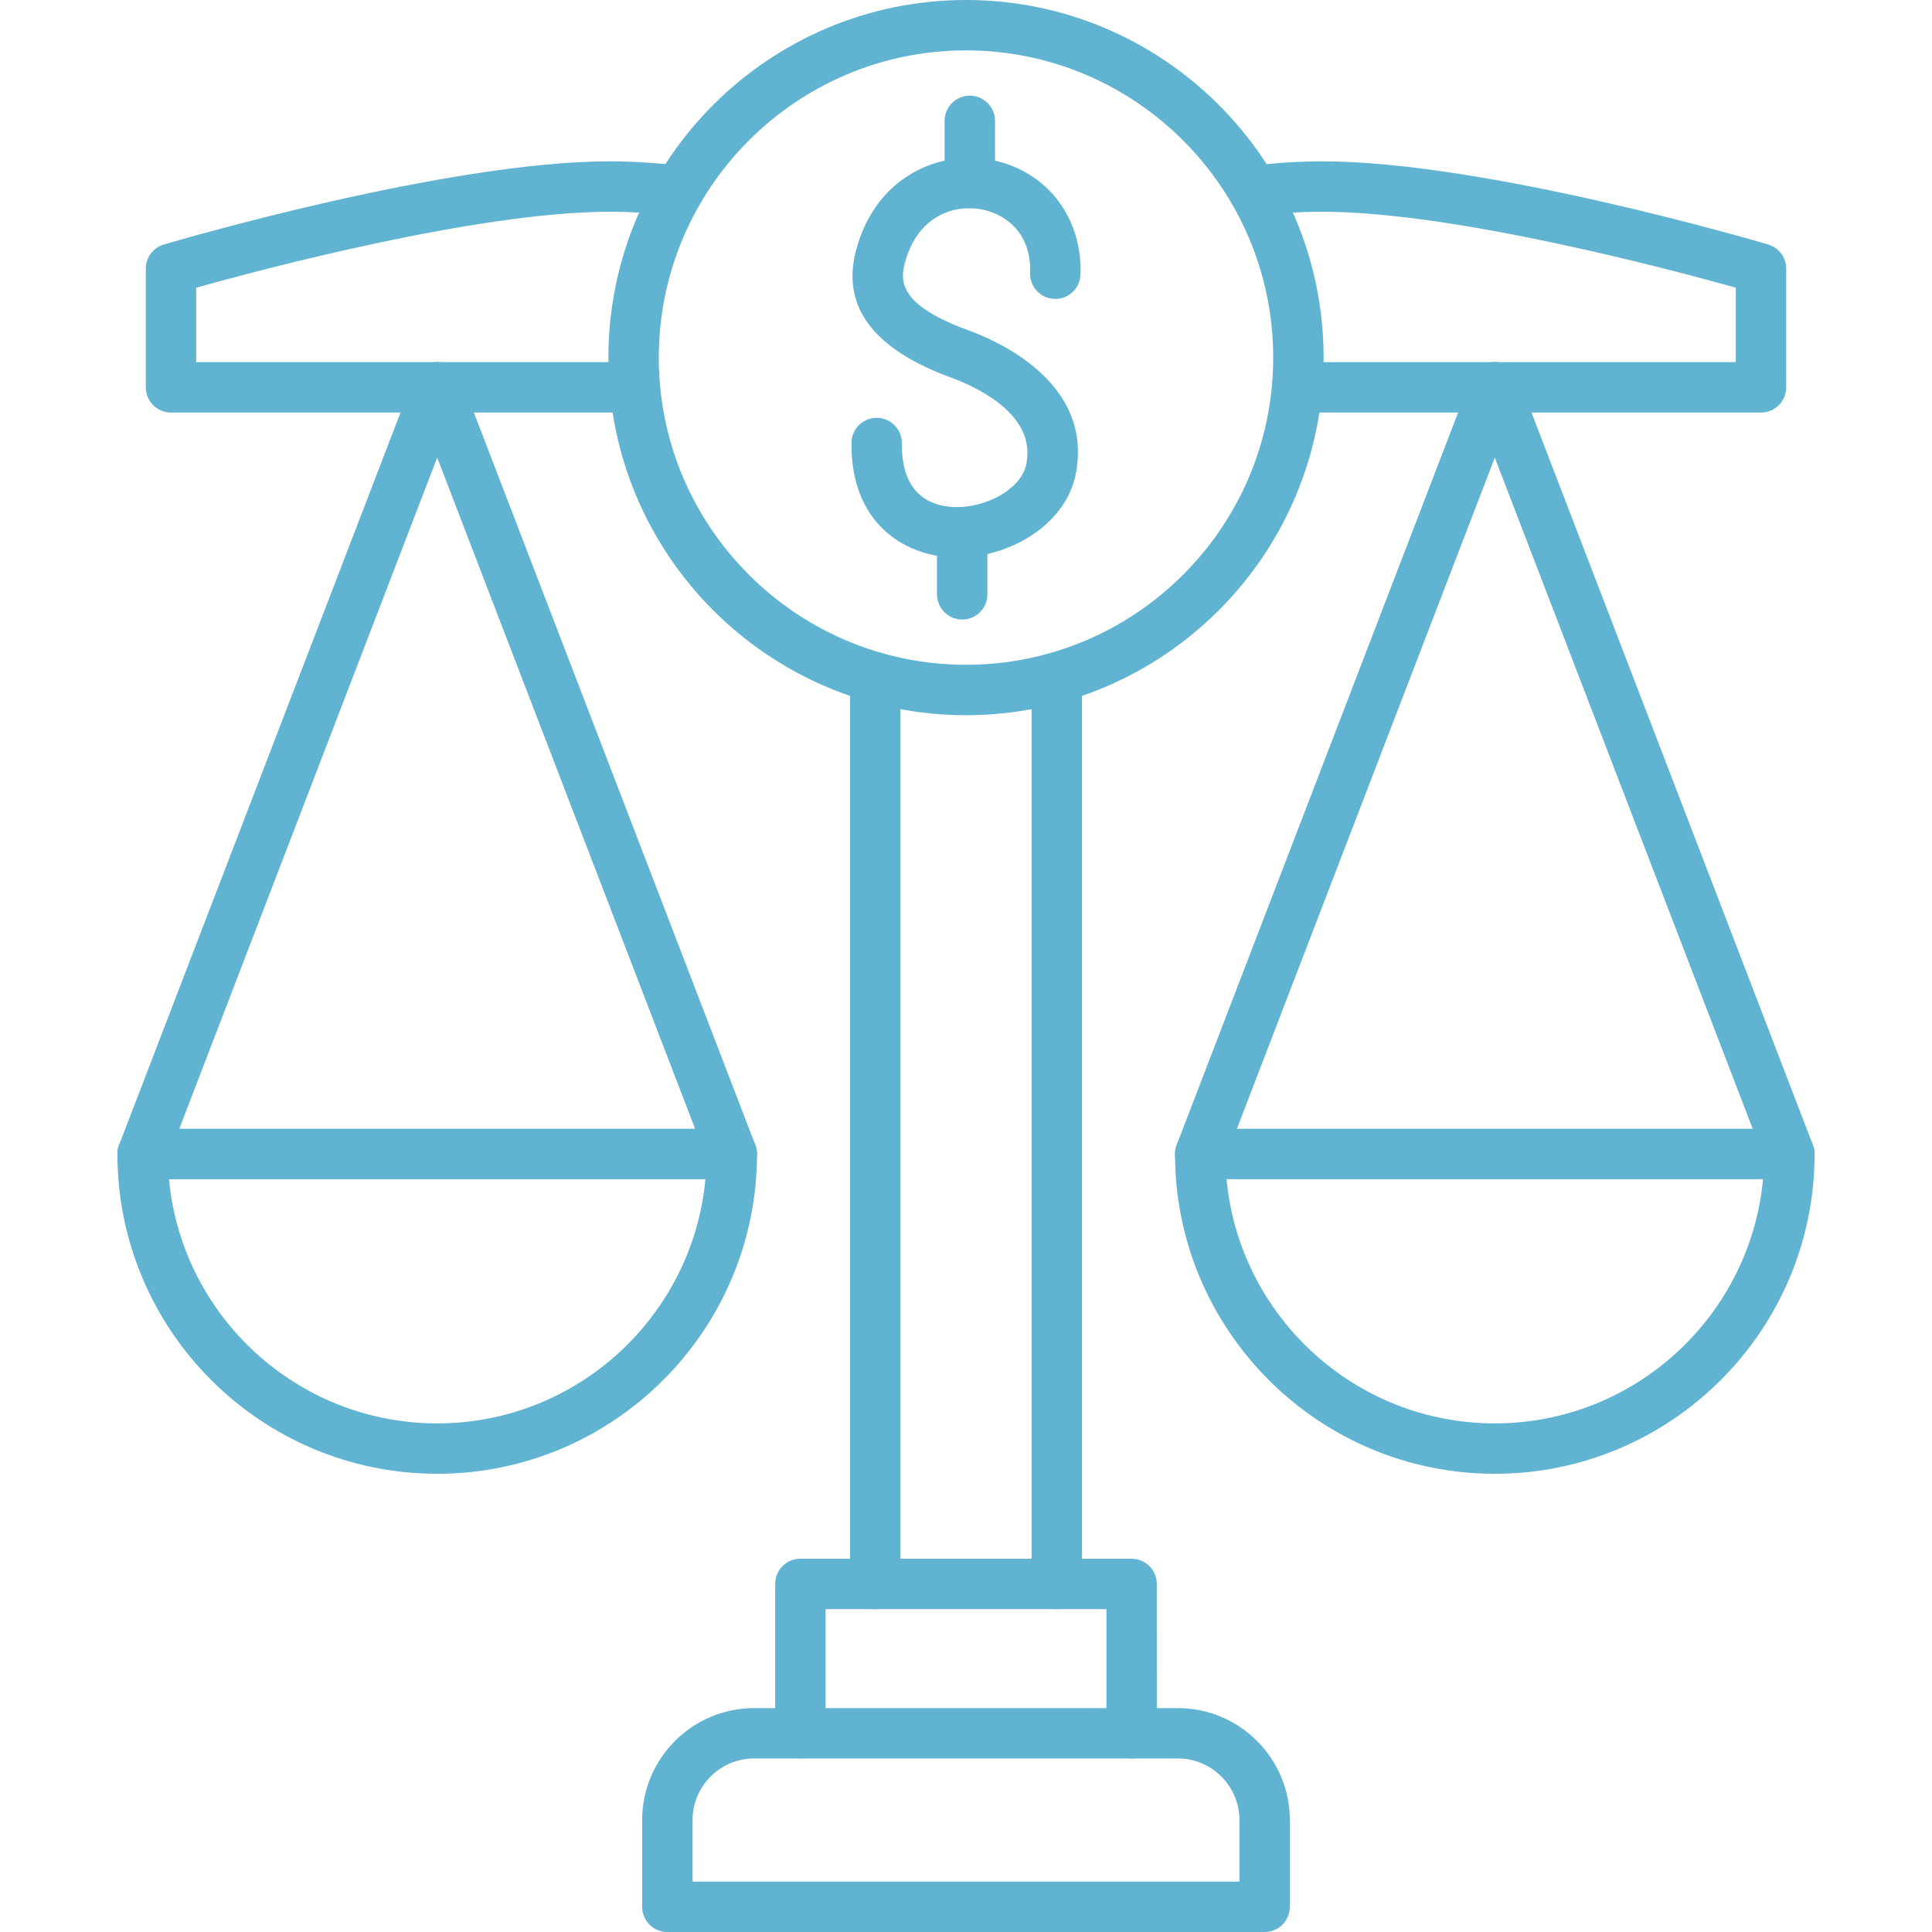
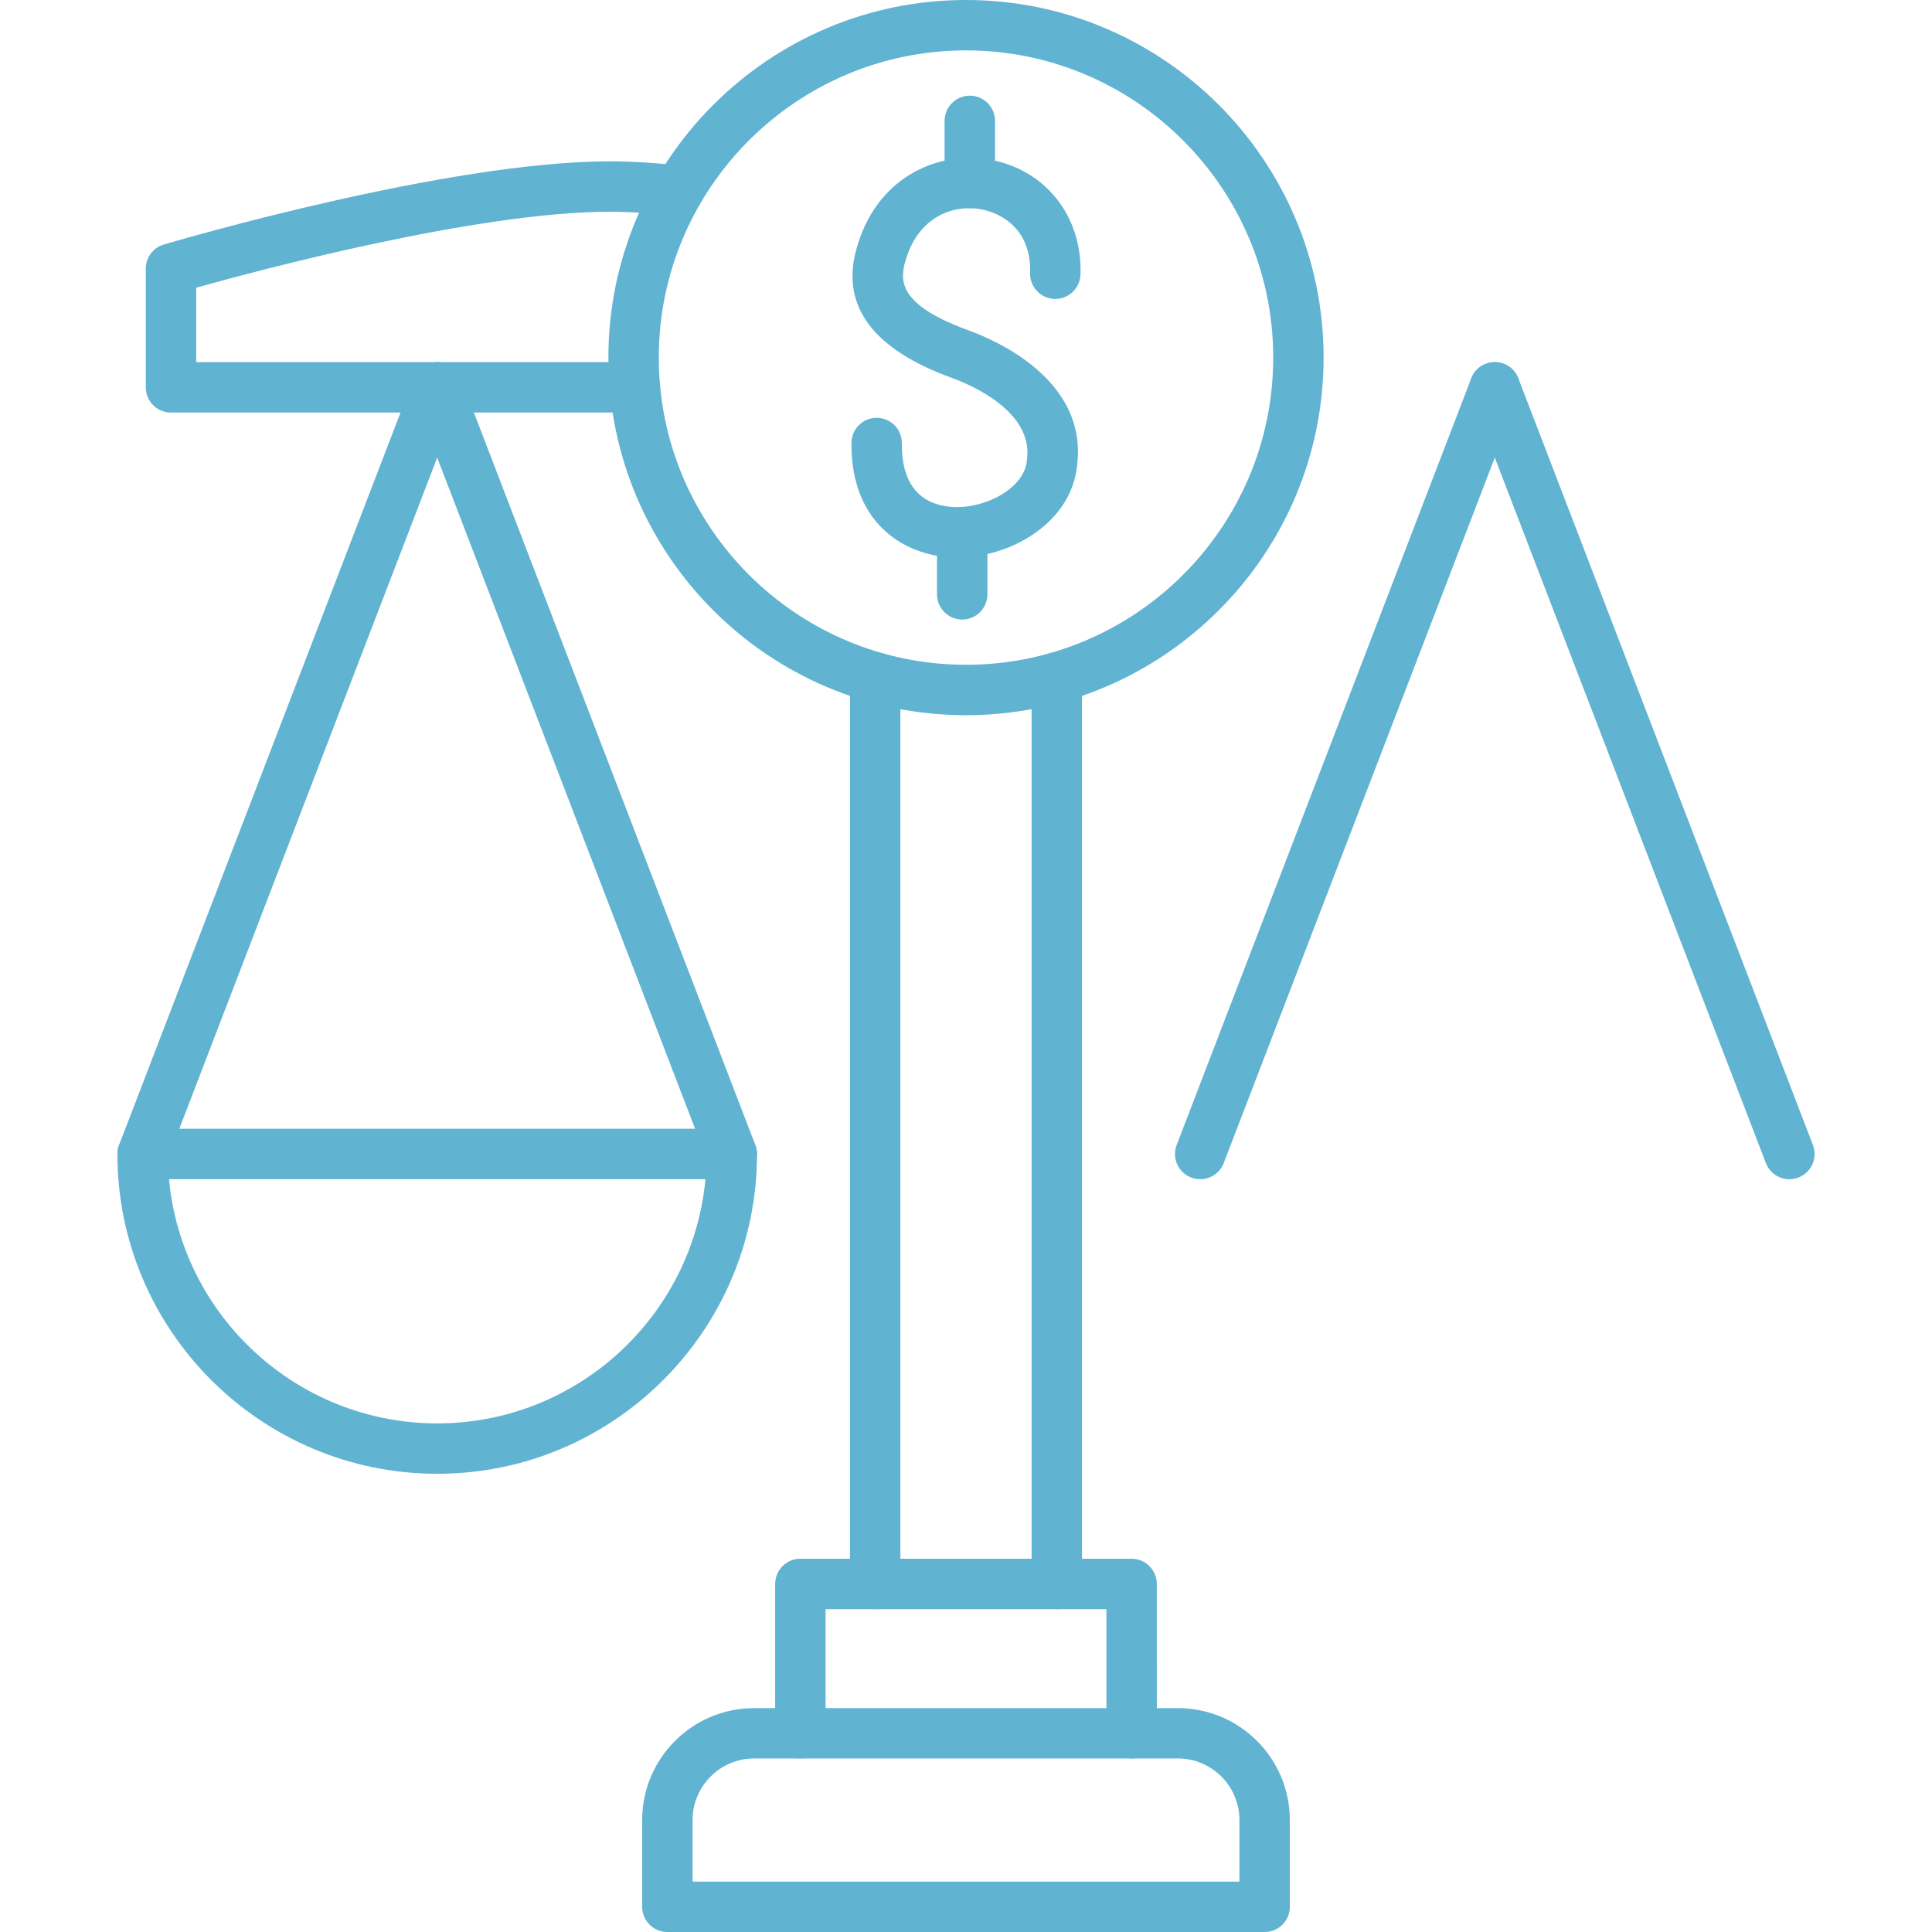
<svg xmlns="http://www.w3.org/2000/svg" width="75" height="75" viewBox="0 0 75 75" fill="none">
  <g clip-path="url(#clip0_13_461)">
    <path fill-rule="evenodd" clip-rule="evenodd" d="M37.648 8.082C37.107 8.082 36.669 7.644 36.669 7.104V4.693C36.669 4.151 37.107 3.714 37.648 3.714C38.188 3.714 38.626 4.151 38.626 4.693V7.104C38.626 7.644 38.188 8.082 37.648 8.082Z" fill="#60B3D1" />
    <path fill-rule="evenodd" clip-rule="evenodd" d="M37.352 24.05C36.812 24.05 36.374 23.613 36.374 23.072V20.66C36.374 20.12 36.812 19.682 37.352 19.682C37.893 19.682 38.331 20.12 38.331 20.66V23.072C38.331 23.613 37.892 24.05 37.352 24.05Z" fill="#60B3D1" />
    <path fill-rule="evenodd" clip-rule="evenodd" d="M37.158 21.643C37.078 21.643 36.997 21.641 36.917 21.636C35.116 21.546 33.023 20.327 33.054 17.188C33.059 16.652 33.496 16.22 34.032 16.22H34.041C34.581 16.225 35.015 16.667 35.01 17.209C34.991 19.169 36.09 19.636 37.015 19.683C38.252 19.741 39.765 18.966 39.865 17.871C39.867 17.858 39.868 17.844 39.869 17.832C40.113 15.972 37.699 14.943 36.953 14.671C33.915 13.568 32.66 11.91 33.225 9.745C33.969 6.892 36.365 5.891 38.276 6.173C40.518 6.501 42.027 8.347 41.944 10.662C41.925 11.202 41.467 11.625 40.931 11.604C40.391 11.584 39.969 11.131 39.989 10.591C40.046 8.982 38.949 8.249 37.992 8.109C36.962 7.958 35.591 8.425 35.118 10.237C34.91 11.037 35.069 11.905 37.621 12.834C38.711 13.23 42.229 14.777 41.812 18.068C41.6 20.256 39.286 21.643 37.158 21.643L37.158 21.643Z" fill="#60B3D1" />
    <path fill-rule="evenodd" clip-rule="evenodd" d="M26.885 73.044H48.115V70.655C48.115 69.337 47.042 68.263 45.725 68.263H29.275C27.957 68.263 26.885 69.337 26.885 70.655V73.044H26.885ZM49.093 75.001H25.907C25.367 75.001 24.929 74.562 24.929 74.022V70.655C24.929 68.258 26.879 66.309 29.275 66.309H45.725C48.121 66.309 50.071 68.258 50.071 70.655V74.022C50.071 74.562 49.633 75.001 49.093 75.001H49.093Z" fill="#60B3D1" />
    <path fill-rule="evenodd" clip-rule="evenodd" d="M33.975 62.467C33.435 62.467 32.997 62.029 32.997 61.489V26.298C32.997 25.758 33.435 25.32 33.975 25.32C34.516 25.32 34.953 25.758 34.953 26.298V61.489C34.953 62.029 34.515 62.467 33.975 62.467ZM41.025 62.467C40.485 62.467 40.047 62.029 40.047 61.489V26.298C40.047 25.758 40.485 25.32 41.025 25.32C41.565 25.32 42.003 25.758 42.003 26.298V61.489C42.003 62.029 41.565 62.467 41.025 62.467Z" fill="#60B3D1" />
    <path fill-rule="evenodd" clip-rule="evenodd" d="M24.648 16.015H6.638C6.098 16.015 5.66 15.577 5.66 15.037V10.429C5.66 9.996 5.945 9.614 6.361 9.492C6.807 9.359 17.358 6.263 23.671 6.263C24.531 6.263 25.466 6.321 26.45 6.437C26.986 6.499 27.37 6.985 27.307 7.522C27.244 8.058 26.759 8.444 26.221 8.379C25.313 8.272 24.455 8.22 23.671 8.22C18.542 8.22 10.091 10.475 7.616 11.168L7.616 14.058H24.648C25.188 14.058 25.626 14.497 25.626 15.037C25.626 15.577 25.188 16.015 24.648 16.015L24.648 16.015Z" fill="#60B3D1" />
-     <path fill-rule="evenodd" clip-rule="evenodd" d="M68.361 16.015H50.352C49.812 16.015 49.374 15.577 49.374 15.037C49.374 14.497 49.812 14.059 50.352 14.059L67.383 14.058V11.168C64.909 10.475 56.458 8.22 51.329 8.22C50.545 8.22 49.687 8.272 48.778 8.379C48.244 8.442 47.756 8.058 47.693 7.522C47.63 6.985 48.014 6.499 48.55 6.437C49.534 6.321 50.469 6.263 51.329 6.263C57.642 6.263 68.193 9.359 68.64 9.492C69.056 9.614 69.34 9.996 69.34 10.429V15.037C69.34 15.577 68.903 16.015 68.361 16.015L68.361 16.015Z" fill="#60B3D1" />
    <path fill-rule="evenodd" clip-rule="evenodd" d="M5.536 45.778C5.419 45.778 5.301 45.756 5.185 45.712C4.681 45.518 4.429 44.952 4.623 44.448L16.059 14.685C16.253 14.183 16.819 13.93 17.323 14.123C17.828 14.317 18.079 14.884 17.885 15.388L6.449 45.149C6.3 45.538 5.929 45.778 5.536 45.778L5.536 45.778Z" fill="#60B3D1" />
    <path fill-rule="evenodd" clip-rule="evenodd" d="M28.408 45.777C28.015 45.777 27.645 45.538 27.495 45.149L16.059 15.388C15.865 14.884 16.117 14.317 16.621 14.123C17.125 13.929 17.691 14.181 17.885 14.685L29.321 44.448C29.515 44.952 29.263 45.518 28.759 45.711C28.644 45.755 28.525 45.777 28.408 45.777L28.408 45.777Z" fill="#60B3D1" />
    <path fill-rule="evenodd" clip-rule="evenodd" d="M46.592 45.777C46.475 45.777 46.356 45.755 46.241 45.711C45.737 45.517 45.485 44.952 45.678 44.448L57.115 14.685C57.309 14.181 57.875 13.929 58.379 14.123C58.883 14.316 59.135 14.884 58.941 15.388L47.505 45.149C47.355 45.538 46.985 45.777 46.592 45.777V45.777Z" fill="#60B3D1" />
    <path fill-rule="evenodd" clip-rule="evenodd" d="M69.463 45.777C69.071 45.777 68.701 45.538 68.551 45.149L57.115 15.388C56.921 14.884 57.172 14.317 57.677 14.123C58.181 13.929 58.747 14.181 58.941 14.685L70.377 44.448C70.571 44.952 70.319 45.518 69.815 45.711C69.7 45.755 69.581 45.777 69.463 45.777L69.463 45.777Z" fill="#60B3D1" />
    <path fill-rule="evenodd" clip-rule="evenodd" d="M6.56 45.776C7.055 51.086 11.536 55.256 16.972 55.256C22.409 55.256 26.89 51.086 27.385 45.776H6.56ZM16.973 57.212C10.127 57.212 4.558 51.644 4.558 44.798C4.558 44.258 4.996 43.819 5.536 43.819H28.409C28.949 43.819 29.387 44.258 29.387 44.798C29.387 51.644 23.818 57.212 16.973 57.212H16.973Z" fill="#60B3D1" />
-     <path fill-rule="evenodd" clip-rule="evenodd" d="M47.615 45.776C48.11 51.086 52.591 55.256 58.028 55.256C63.465 55.256 67.945 51.086 68.441 45.776H47.615ZM58.028 57.212C51.183 57.212 45.614 51.644 45.614 44.798C45.614 44.258 46.052 43.819 46.592 43.819H69.464C70.004 43.819 70.442 44.258 70.442 44.798C70.442 51.644 64.874 57.212 58.028 57.212H58.028Z" fill="#60B3D1" />
    <path fill-rule="evenodd" clip-rule="evenodd" d="M43.929 68.263C43.389 68.263 42.951 67.826 42.951 67.285L42.951 62.467H32.049V67.285C32.049 67.826 31.611 68.263 31.07 68.263C30.53 68.263 30.092 67.826 30.092 67.285V61.489C30.092 60.948 30.53 60.51 31.07 60.51H43.929C44.469 60.51 44.907 60.948 44.907 61.489L44.908 67.285C44.908 67.826 44.469 68.263 43.929 68.263H43.929Z" fill="#60B3D1" />
    <path fill-rule="evenodd" clip-rule="evenodd" d="M37.5 1.956C30.924 1.956 25.574 7.306 25.574 13.882C25.574 20.458 30.924 25.807 37.5 25.807C44.076 25.807 49.426 20.458 49.426 13.882C49.426 7.306 44.076 1.956 37.5 1.956ZM37.5 27.764C29.845 27.764 23.618 21.536 23.618 13.882C23.618 6.228 29.845 0 37.5 0C45.155 0 51.382 6.228 51.382 13.882C51.382 21.536 45.155 27.764 37.5 27.764Z" fill="#60B3D1" />
  </g>
  <defs>
    <clipPath id="clip0_13_461">
      <rect width="75" height="75" fill="white" />
    </clipPath>
  </defs>
</svg>